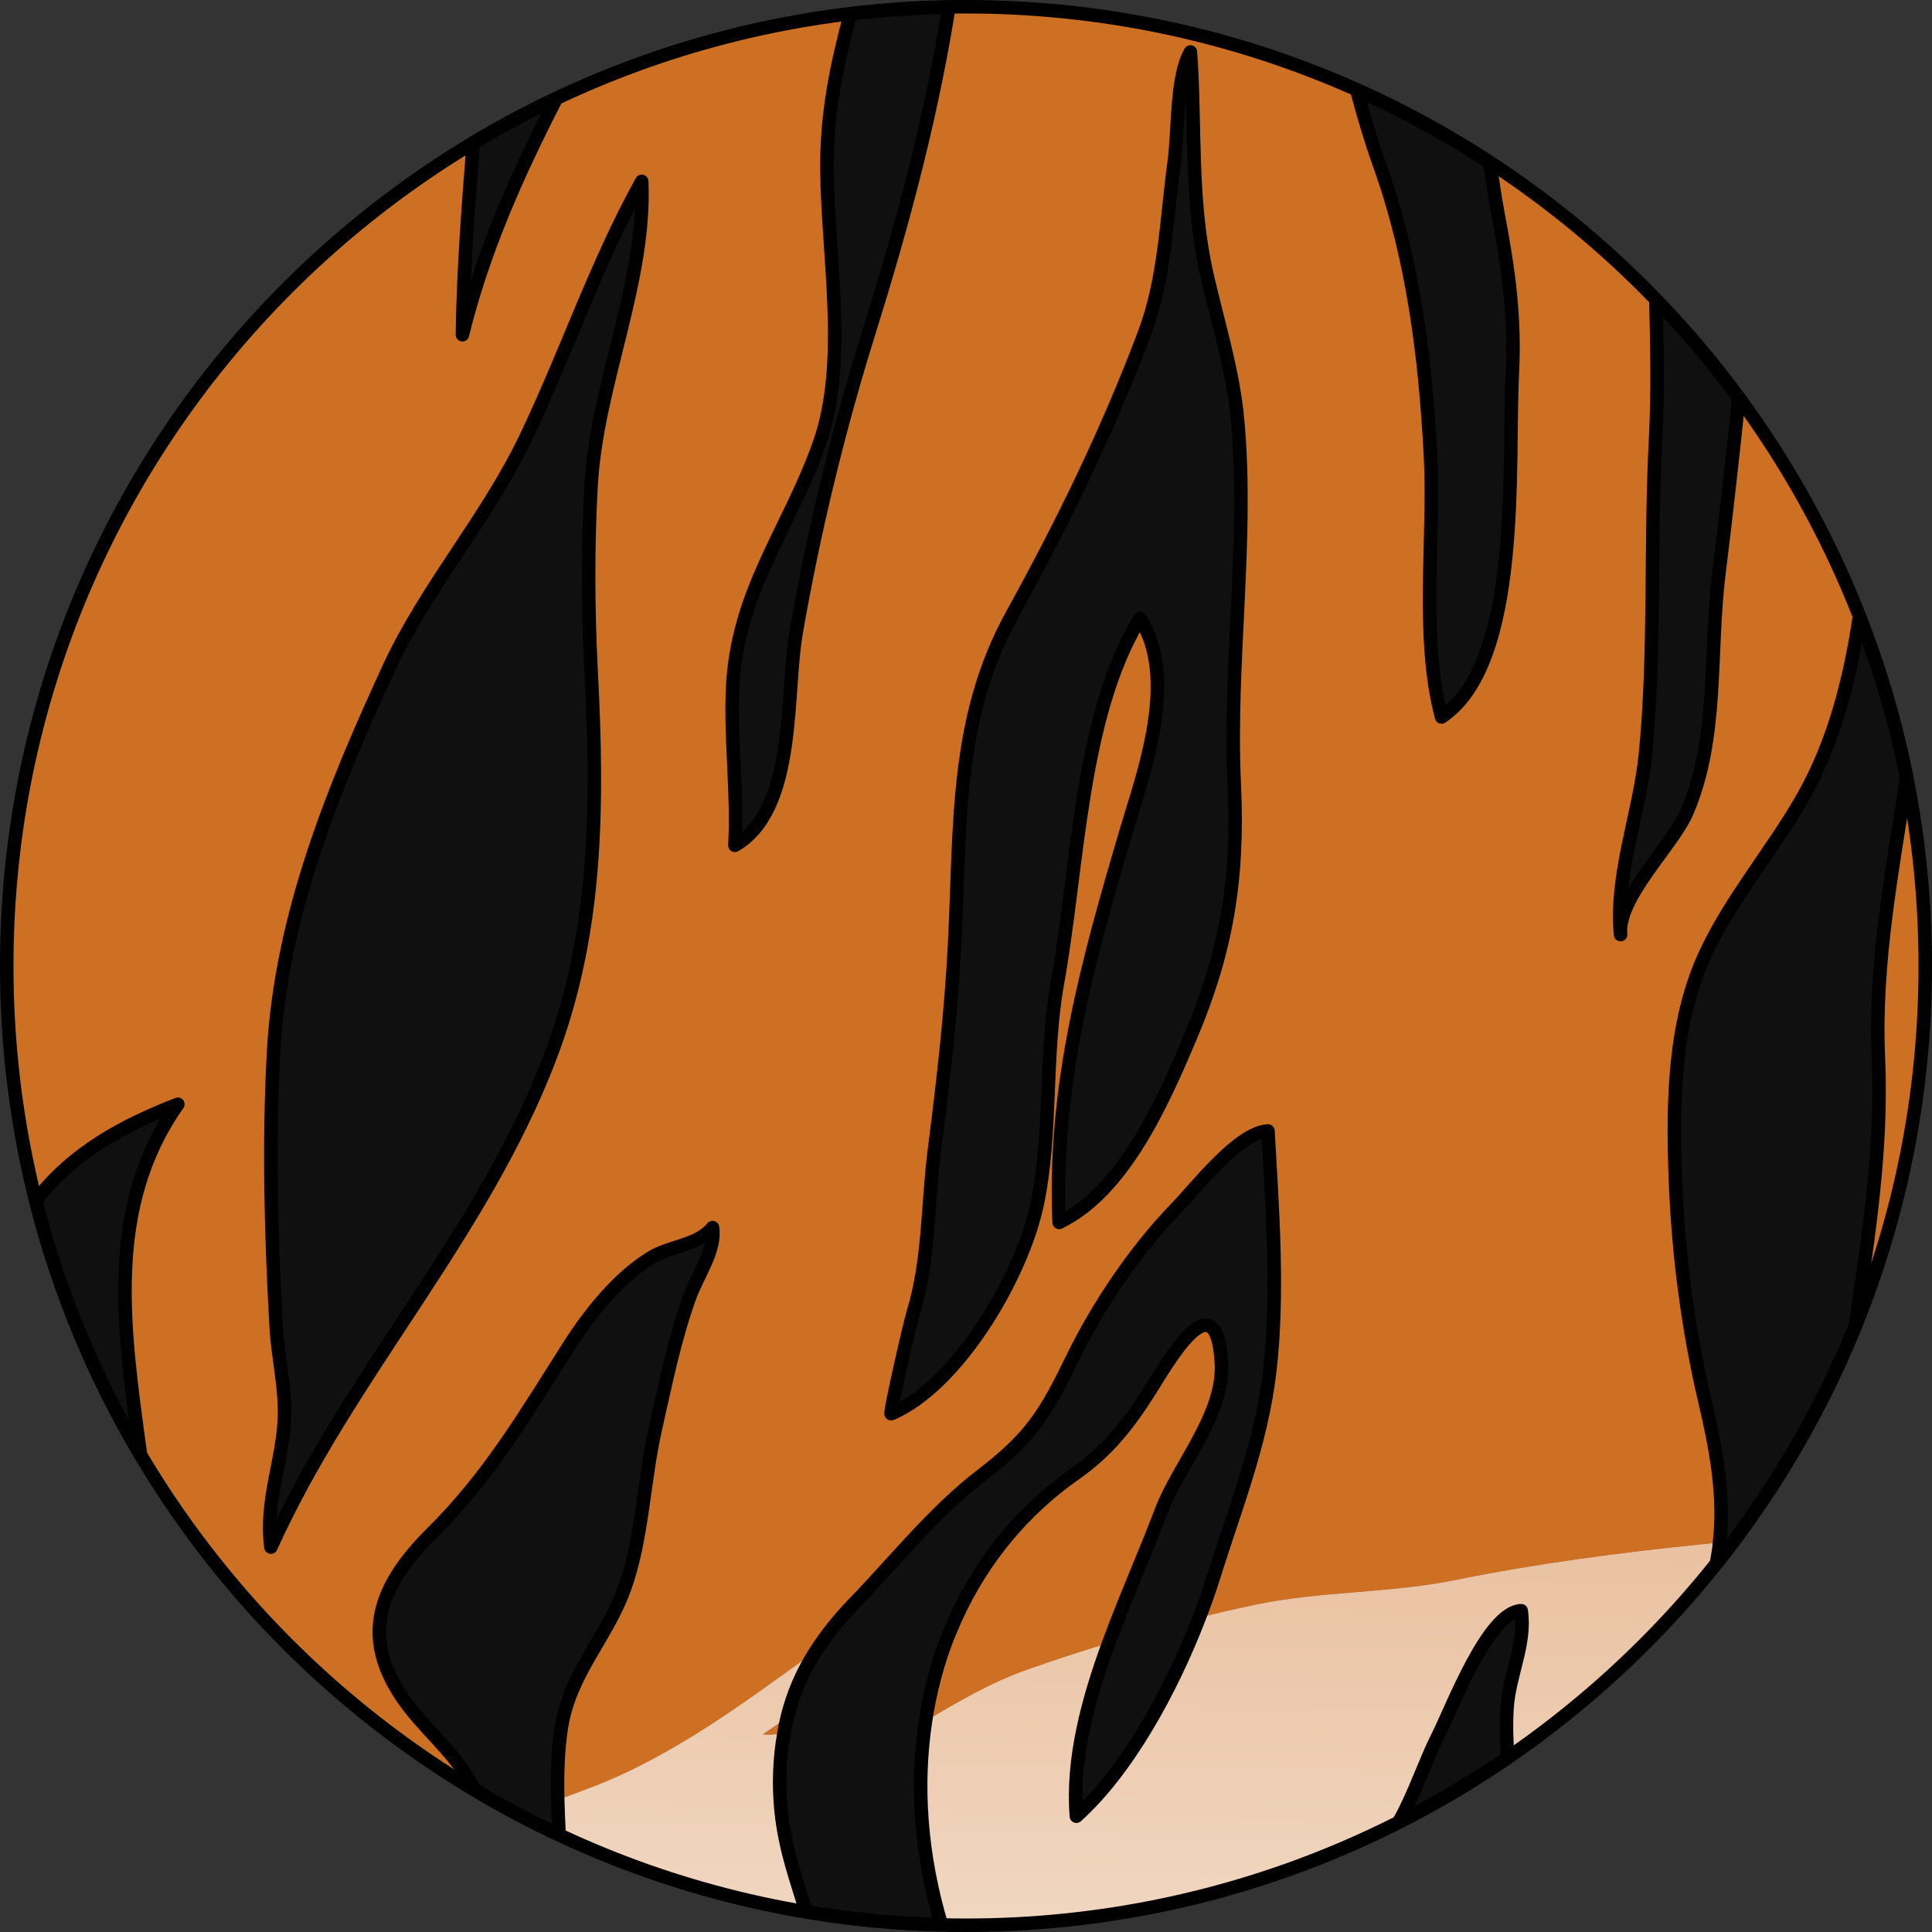
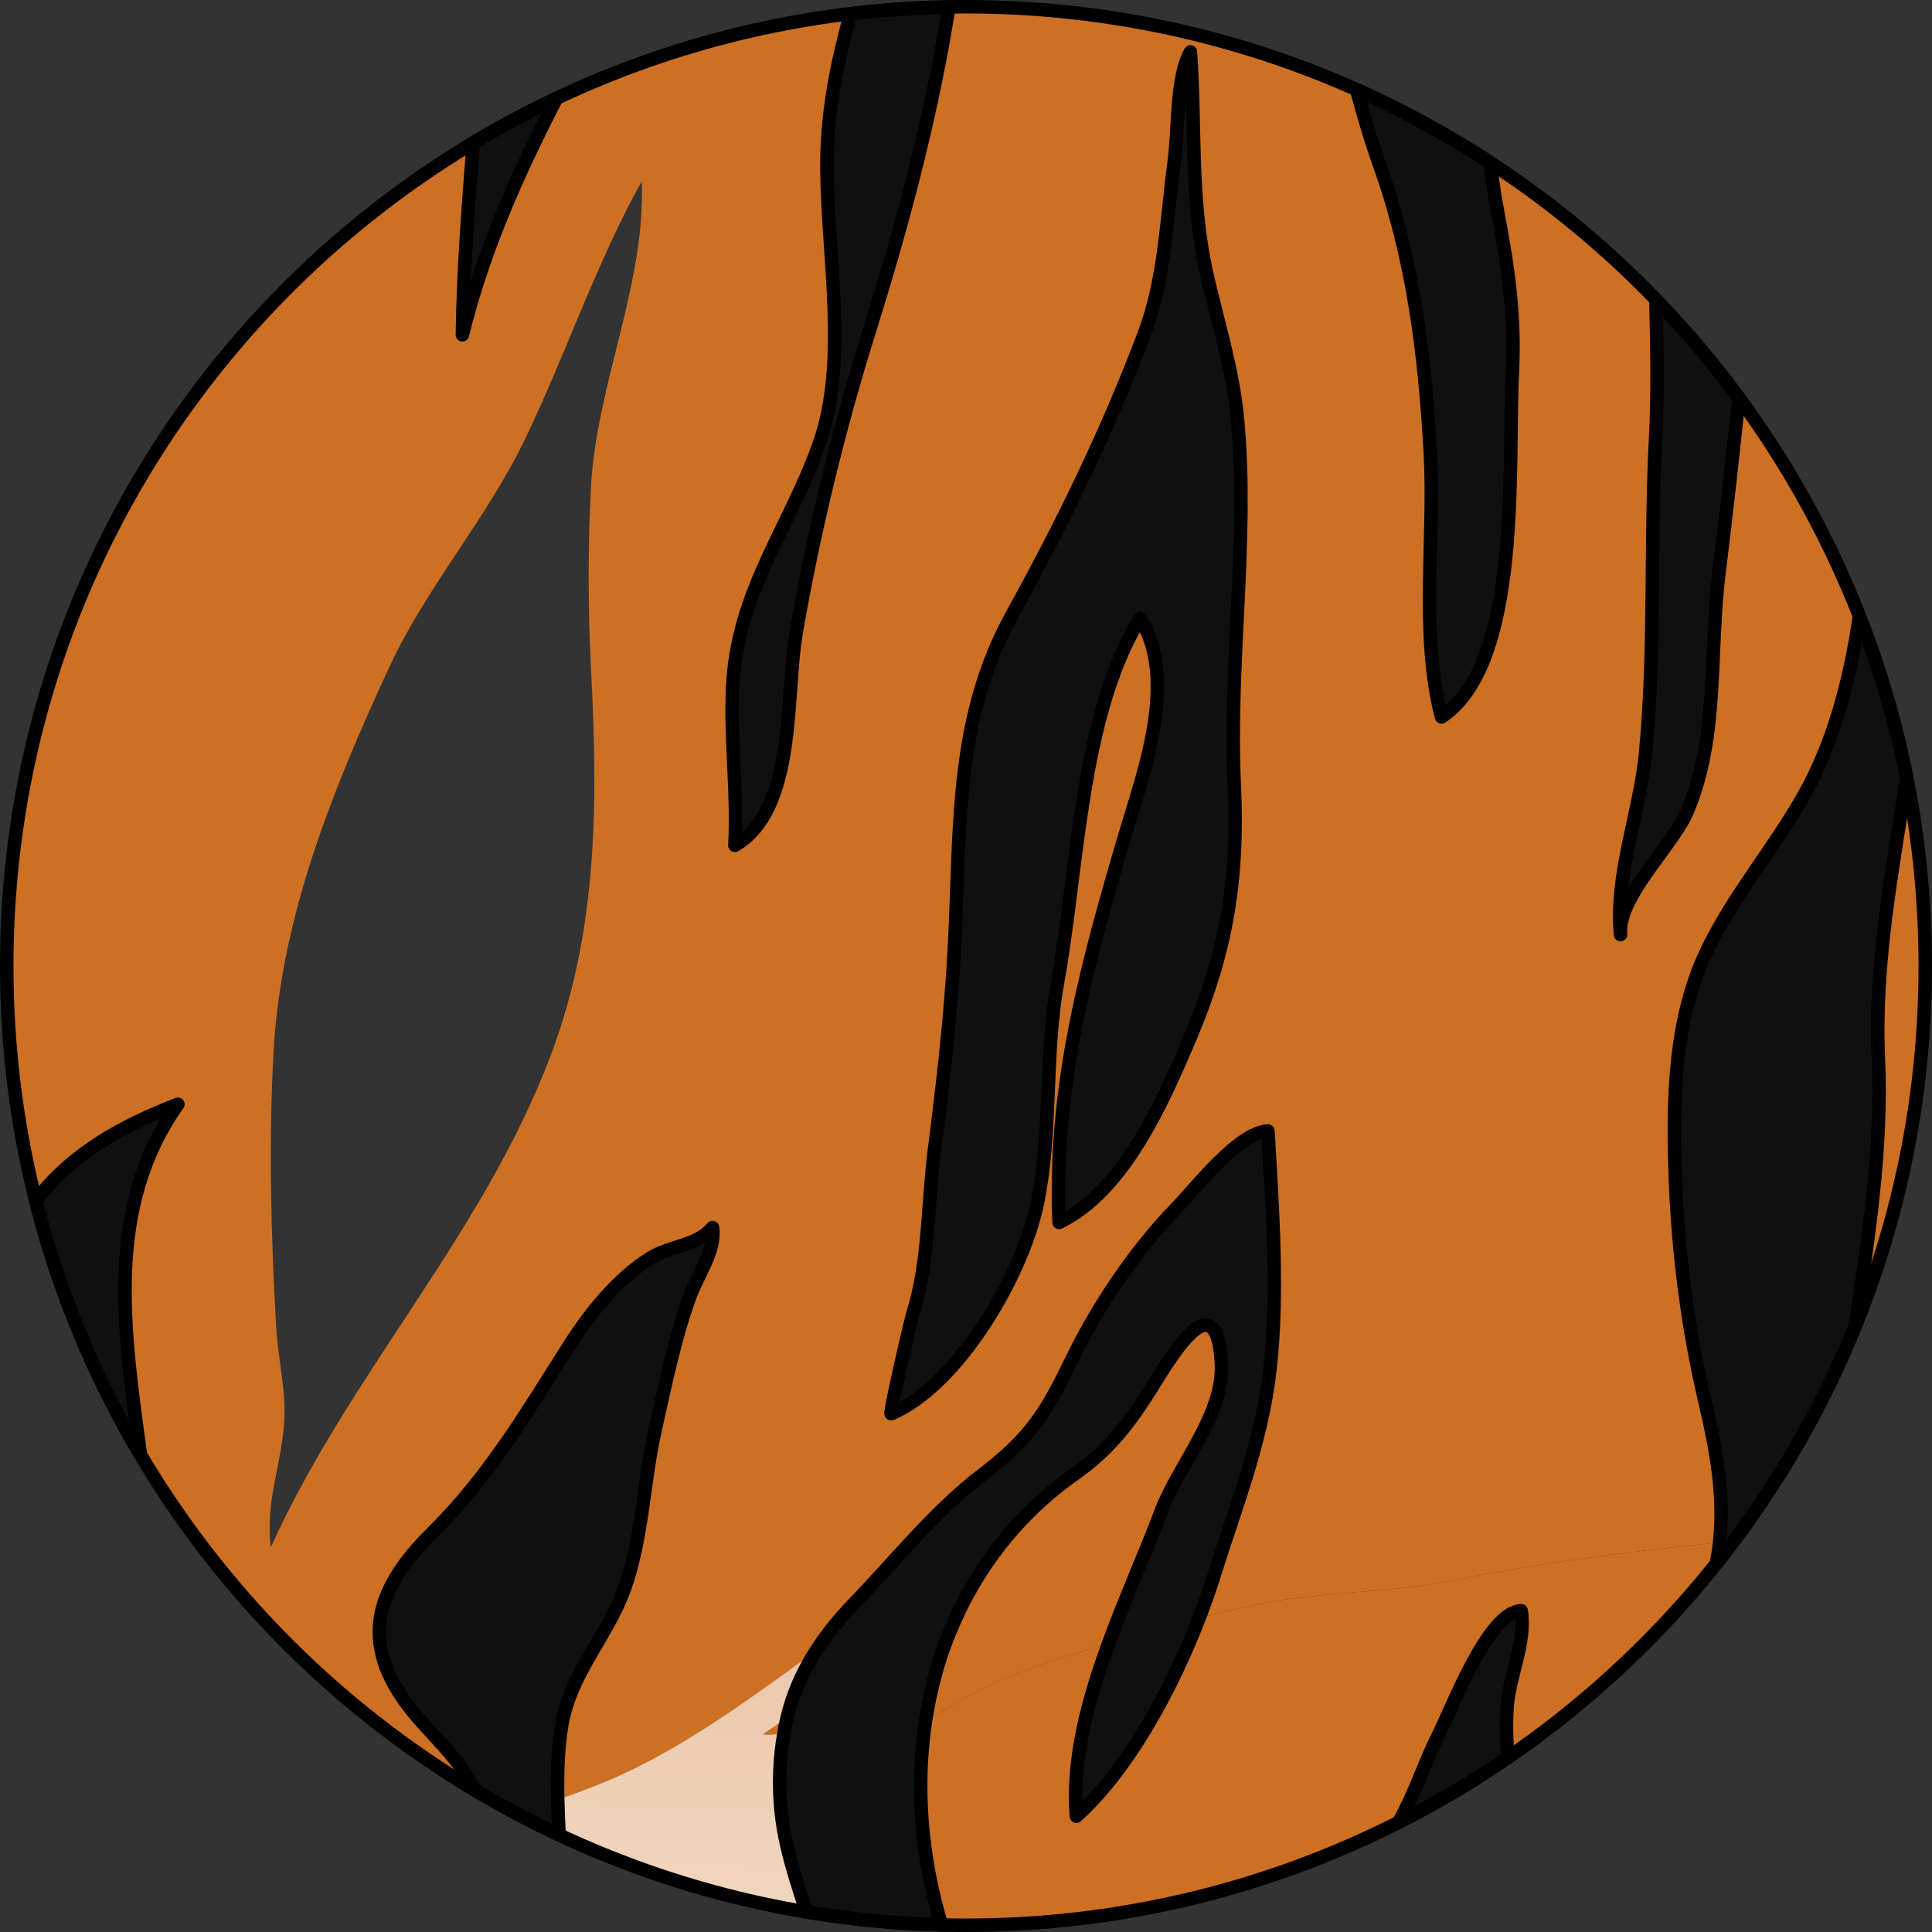
<svg xmlns="http://www.w3.org/2000/svg" version="1.1" id="Layer_1" x="0px" y="0px" width="143.289px" height="143.289px" viewBox="0 0 143.289 143.289" enable-background="new 0 0 143.289 143.289" xml:space="preserve">
  <rect x="0" y="0" width="143.289" height="143.289" fill="#333333" stroke="none" />
  <g>
    <g>
      <path fill="#CD7023" d="M32.074,113.659c4.235-4.193,6.959-8.87,10.159-13.889c1.533-2.401,3.624-5.008,6.059-6.499    c1.456-0.894,3.457-0.883,4.554-2.226c0.244,1.703-1.091,3.484-1.692,5.136c-1.128,3.108-1.813,6.535-2.551,9.803    c-0.877,3.885-0.953,8.133-2.288,11.836c-1.342,3.712-4.089,6.289-4.701,10.417c-0.249,1.686-0.291,3.454-0.249,5.25    c0.925-0.333,1.85-0.675,2.773-1.036c5.93-2.321,11.159-6.24,16.38-10.017c0.768-1.193,1.684-2.341,2.789-3.483    c3.098-3.202,6.003-6.879,9.535-9.574c3.639-2.78,4.733-4.603,6.678-8.616c1.866-3.854,4.704-8.06,7.647-11.087    c1.541-1.582,4.643-5.673,6.869-5.794c0.335,5.827,0.797,12.095,0.133,17.806c-0.629,5.385-2.567,10.159-4.141,15.196    c-0.309,0.99-0.675,2.03-1.084,3.091c1.362-0.338,2.73-0.656,4.105-0.945c4.927-1.036,9.986-0.845,14.893-1.841    c6.007-1.221,12.191-2.033,18.308-2.654c0.402-0.041,0.834-0.088,1.278-0.136c0.397-3.447-0.261-6.974-1.06-10.366    c-1.279-5.432-2.002-11.013-2.213-16.561c-0.218-5.788-0.121-11.779,2.286-16.858c1.986-4.185,5.034-7.679,7.269-11.665    c2.14-3.815,3.381-8.385,4.088-13.213c-2.278-5.819-5.289-11.268-8.938-16.223c-0.456,4.339-0.934,8.671-1.474,12.997    c-0.742,5.947,0,12.164-2.364,17.7c-1.068,2.497-5.189,6.337-4.935,9.107c-0.412-4.502,1.404-8.943,1.844-13.351    c0.755-7.593,0.343-15.702,0.755-23.417c0.182-3.449,0.102-6.885,0.021-10.308c-3.699-3.83-7.822-7.245-12.297-10.17    c0.179,1.349,0.375,2.691,0.627,4.017c0.755,3.957,1.236,7.545,1.025,11.574c-0.345,6.659,0.761,21.53-5.252,25.516    c-1.59-6.009-0.492-13.293-0.824-19.451c-0.388-7.198-1.262-14.478-3.762-21.468c-0.66-1.847-1.207-3.712-1.708-5.586    C91.765,2.717,81.965,0.5,71.642,0.5c-0.429,0-0.851,0.025-1.278,0.032c-0.042,0.269-0.078,0.545-0.123,0.813    c-1.326,7.971-3.415,15.678-5.804,23.317c-2.245,7.18-4.111,14.824-5.401,22.317c-0.78,4.539,0.039,13.073-4.534,15.716    c0.215-3.862-0.343-7.781-0.169-11.648c0.323-7.222,4.211-11.818,6.447-18.19c2.108-6.001,0.612-13.767,0.549-20.239    c-0.043-4.32,0.775-7.958,1.736-11.585C55.35,1.961,48.013,4.113,41.26,7.307c-2.873,5.588-5.453,11.342-6.965,17.521    c0.064-4.786,0.436-9.501,0.804-14.228C14.375,23.034,0.5,45.716,0.5,71.644c0,6.006,0.752,11.835,2.154,17.406    c2.699-3.554,6.495-5.588,10.536-7.153c-5.398,7.658-4.054,16.632-2.772,25.973c6.047,10.197,14.561,18.755,24.729,24.845    c-0.976-2.055-2.369-3.297-4.026-5.173C26.237,122.007,27.898,117.795,32.074,113.659z M67.722,97.378    c1.2-3.88,1.064-8.016,1.578-12.062c0.647-5.065,1.241-10.163,1.5-15.328c0.44-8.798,0.015-16.705,4.259-24.392    c3.736-6.77,7.04-13.516,9.803-20.833c1.54-4.086,1.641-8.426,2.226-12.782c0.317-2.339,0.134-6.32,1.202-8.127    c0.4,5.624-0.055,10.982,1.255,16.662c0.852,3.703,1.906,6.977,2.244,10.665c0.812,8.877-0.67,17.97-0.249,27.024    c0.328,7.047-0.591,12.412-3.25,18.692c-2.062,4.866-4.944,11.451-9.741,13.765c-0.448-10.246,2.183-19.551,4.961-28.976    c1.256-4.254,3.925-11.349,1.031-15.81c-4.424,7.248-4.566,18.432-6.119,27.051c-0.961,5.348-0.396,11.17-1.501,16.385    c-1.122,5.311-5.838,13.4-10.826,15.543C65.929,104.929,67.491,98.124,67.722,97.378z M20.089,114.746    c-0.446-3.49,0.878-6.295,1.004-9.601c0.086-2.196-0.48-4.457-0.609-6.699c-0.388-6.83-0.567-13.736-0.194-20.467    c0.561-10.124,4.495-19.635,8.524-28.381c2.798-6.073,7.264-11.059,10.177-17.136c3.006-6.277,5.24-12.974,8.601-19.009    c0.322,7.52-3.346,15.049-3.76,22.63c-0.241,4.425-0.226,9.156,0.007,13.644c0.538,10.317,0.441,19.632-3.11,28.851    C35.656,91.758,25.87,101.968,20.089,114.746z" />
      <path fill="#CD7023" d="M90.586,101.103c-0.364-6.521-4.047,0.048-5.337,2.081c-1.579,2.498-3.119,4.437-5.476,6.093    c-4.315,3.026-7.419,7.081-9.314,11.717c0.068-0.041,0.133-0.083,0.201-0.123c-0.11,0.198-0.25,0.4-0.402,0.603    c-0.76,1.964-1.295,4.03-1.618,6.165c2.461-1.436,4.756-2.813,7.509-3.79c2.008-0.714,4.039-1.37,6.079-1.995    c1.253-3.419,2.746-6.735,3.887-9.771C87.389,108.702,90.8,104.927,90.586,101.103z" />
      <path fill="#CD7023" d="M58.147,128.502c0.066-0.372,0.138-0.741,0.224-1.097c-0.598,0.404-1.199,0.807-1.807,1.221    C57.067,128.696,57.599,128.642,58.147,128.502z" />
      <path fill="#CD7023" d="M139.312,78.458c0.305,6.812-0.751,13.309-1.698,19.824c3.327-8.23,5.175-17.215,5.175-26.637    c0-4.787-0.481-9.462-1.382-13.984C140.365,64.538,138.996,71.404,139.312,78.458z" />
      <path fill="#CD7023" d="M106.633,128.778c1.107-2.189,3.714-9.194,6.186-9.321c0.375,2.395-0.893,4.808-1.046,7.185    c-0.081,1.251-0.04,2.483,0.055,3.705c5.851-4.013,11.063-8.881,15.475-14.419c0.064-0.353,0.126-0.705,0.177-1.057    c0.023-0.158,0.031-0.317,0.049-0.475c-0.444,0.049-0.876,0.096-1.278,0.136c-6.117,0.621-12.301,1.433-18.308,2.654    c-4.907,0.997-9.967,0.805-14.893,1.841c-1.375,0.29-2.743,0.607-4.105,0.945c-2.065,5.367-5.328,11.332-9.117,14.728    c-0.334-4.214,0.847-8.61,2.4-12.849c-2.041,0.625-4.071,1.281-6.079,1.995c-2.753,0.977-5.048,2.354-7.509,3.79    c-0.729,4.806-0.354,9.958,1.173,15.104c0.61,0.015,1.215,0.046,1.829,0.046c11.556,0,22.457-2.773,32.106-7.662    C104.892,133.112,105.68,130.663,106.633,128.778z" />
      <linearGradient id="SVGID_1_" gradientUnits="userSpaceOnUse" x1="96.215" y1="199.804" x2="100.614" y2="0.606">
        <stop offset="0" style="stop-color:#FFFFFF" />
        <stop offset="1" style="stop-color:#CD7023" />
      </linearGradient>
-       <path fill="url(#SVGID_1_)" d="M106.633,128.778c1.107-2.189,3.714-9.194,6.186-9.321c0.375,2.395-0.893,4.808-1.046,7.185    c-0.081,1.251-0.04,2.483,0.055,3.705c5.851-4.013,11.063-8.881,15.475-14.419c0.064-0.353,0.126-0.705,0.177-1.057    c0.023-0.158,0.031-0.317,0.049-0.475c-0.444,0.049-0.876,0.096-1.278,0.136c-6.117,0.621-12.301,1.433-18.308,2.654    c-4.907,0.997-9.967,0.805-14.893,1.841c-1.375,0.29-2.743,0.607-4.105,0.945c-2.065,5.367-5.328,11.332-9.117,14.728    c-0.334-4.214,0.847-8.61,2.4-12.849c-2.041,0.625-4.071,1.281-6.079,1.995c-2.753,0.977-5.048,2.354-7.509,3.79    c-0.729,4.806-0.354,9.958,1.173,15.104c0.61,0.015,1.215,0.046,1.829,0.046c11.556,0,22.457-2.773,32.106-7.662    C104.892,133.112,105.68,130.663,106.633,128.778z" />
      <path fill="#CD7023" d="M70.46,120.993c-0.066,0.161-0.139,0.318-0.201,0.48c0.152-0.203,0.293-0.405,0.402-0.603    C70.594,120.91,70.528,120.952,70.46,120.993z" />
      <linearGradient id="SVGID_2_" gradientUnits="userSpaceOnUse" x1="68.737" y1="199.197" x2="73.136" y2="-7.694896e-04">
        <stop offset="0" style="stop-color:#FFFFFF" />
        <stop offset="1" style="stop-color:#CD7023" />
      </linearGradient>
      <path fill="url(#SVGID_2_)" d="M70.46,120.993c-0.066,0.161-0.139,0.318-0.201,0.48c0.152-0.203,0.293-0.405,0.402-0.603    C70.594,120.91,70.528,120.952,70.46,120.993z" />
      <path fill="#CD7023" d="M58.147,128.502c-0.548,0.14-1.081,0.194-1.583,0.124c0.608-0.414,1.209-0.817,1.807-1.221    c0.44-1.812,1.158-3.435,2.147-4.971c-5.221,3.777-10.451,7.696-16.38,10.017c-0.923,0.361-1.848,0.702-2.773,1.036    c0.02,0.859,0.055,1.722,0.108,2.59c5.73,2.688,11.876,4.629,18.316,5.709c-1.112-3.54-2.082-6.214-1.957-10.3    C57.864,130.425,57.981,129.444,58.147,128.502z" />
      <linearGradient id="SVGID_3_" gradientUnits="userSpaceOnUse" x1="49.378" y1="198.769" x2="53.776" y2="-0.428">
        <stop offset="0" style="stop-color:#FFFFFF" />
        <stop offset="1" style="stop-color:#CD7023" />
      </linearGradient>
      <path fill="url(#SVGID_3_)" d="M58.147,128.502c-0.548,0.14-1.081,0.194-1.583,0.124c0.608-0.414,1.209-0.817,1.807-1.221    c0.44-1.812,1.158-3.435,2.147-4.971c-5.221,3.777-10.451,7.696-16.38,10.017c-0.923,0.361-1.848,0.702-2.773,1.036    c0.02,0.859,0.055,1.722,0.108,2.59c5.73,2.688,11.876,4.629,18.316,5.709c-1.112-3.54-2.082-6.214-1.957-10.3    C57.864,130.425,57.981,129.444,58.147,128.502z" />
      <path fill="#101010" stroke="#000000" stroke-linecap="round" stroke-linejoin="round" stroke-miterlimit="10" d="M122.788,32.547    c-0.412,7.715,0,15.824-0.755,23.417c-0.44,4.407-2.256,8.848-1.844,13.351c-0.254-2.77,3.867-6.61,4.935-9.107    c2.364-5.536,1.622-11.753,2.364-17.7c0.54-4.326,1.017-8.658,1.474-12.997c-1.887-2.563-3.947-4.988-6.153-7.272    C122.89,25.661,122.97,29.098,122.788,32.547z" />
      <path fill="#101010" stroke="#000000" stroke-linecap="round" stroke-linejoin="round" stroke-miterlimit="10" d="    M111.773,126.643c0.153-2.377,1.421-4.79,1.046-7.185c-2.472,0.127-5.079,7.132-6.186,9.321c-0.953,1.885-1.741,4.334-2.885,6.349    c2.804-1.421,5.505-3.013,8.08-4.779C111.733,129.126,111.693,127.894,111.773,126.643z" />
      <path fill="#101010" stroke="#000000" stroke-linecap="round" stroke-linejoin="round" stroke-miterlimit="10" d="M106.089,33.725    c0.332,6.158-0.766,13.442,0.824,19.451c6.012-3.986,4.907-18.858,5.252-25.516c0.211-4.029-0.27-7.617-1.025-11.574    c-0.253-1.326-0.449-2.668-0.627-4.017c-3.135-2.05-6.442-3.855-9.894-5.397c0.501,1.874,1.048,3.738,1.708,5.586    C104.827,19.247,105.701,26.527,106.089,33.725z" />
      <path fill="#101010" stroke="#000000" stroke-linecap="round" stroke-linejoin="round" stroke-miterlimit="10" d="M126.543,70.612    c-2.407,5.079-2.504,11.07-2.286,16.858c0.211,5.548,0.934,11.129,2.213,16.561c0.799,3.392,1.457,6.919,1.06,10.366    c-0.018,0.158-0.026,0.317-0.049,0.475c-0.051,0.352-0.113,0.704-0.177,1.057c4.236-5.316,7.724-11.249,10.31-17.648    c0.947-6.514,2.003-13.012,1.698-19.824c-0.315-7.054,1.053-13.92,2.095-20.798c-0.821-4.117-2.008-8.099-3.506-11.927    c-0.707,4.828-1.948,9.398-4.088,13.213C131.577,62.933,128.528,66.427,126.543,70.612z" />
      <path fill="#101010" stroke="#000000" stroke-linecap="round" stroke-linejoin="round" stroke-miterlimit="10" d="M76.922,89.313    c1.105-5.215,0.54-11.037,1.501-16.385c1.553-8.619,1.695-19.803,6.119-27.051c2.894,4.46,0.225,11.555-1.031,15.81    c-2.778,9.424-5.408,18.729-4.961,28.976c4.797-2.315,7.679-8.899,9.741-13.765c2.659-6.28,3.578-11.645,3.25-18.692    c-0.421-9.054,1.061-18.147,0.249-27.024c-0.338-3.688-1.392-6.962-2.244-10.665c-1.31-5.68-0.855-11.038-1.255-16.662    c-1.068,1.807-0.885,5.788-1.202,8.127c-0.586,4.356-0.686,8.696-2.226,12.782c-2.763,7.318-6.067,14.063-9.803,20.833    C70.815,53.284,71.24,61.19,70.8,69.988c-0.259,5.164-0.853,10.262-1.5,15.328c-0.515,4.047-0.379,8.183-1.578,12.062    c-0.231,0.746-1.793,7.551-1.627,7.478C71.083,102.713,75.799,94.624,76.922,89.313z" />
      <path fill="#101010" stroke="#000000" stroke-linecap="round" stroke-linejoin="round" stroke-miterlimit="10" d="M68.641,127.638    c0.324-2.135,0.858-4.201,1.618-6.165c0.063-0.162,0.136-0.319,0.201-0.48c1.895-4.636,4.998-8.691,9.314-11.717    c2.357-1.656,3.896-3.594,5.476-6.093c1.289-2.032,4.972-8.601,5.337-2.081c0.213,3.824-3.197,7.599-4.47,10.979    c-1.141,3.036-2.635,6.352-3.887,9.771c-1.553,4.24-2.735,8.636-2.4,12.849c3.789-3.396,7.052-9.362,9.117-14.728    c0.408-1.061,0.775-2.101,1.084-3.091c1.573-5.037,3.511-9.811,4.141-15.196c0.664-5.711,0.201-11.979-0.133-17.806    c-2.226,0.121-5.328,4.212-6.869,5.794c-2.944,3.027-5.781,7.233-7.647,11.087c-1.946,4.013-3.039,5.836-6.678,8.616    c-3.532,2.694-6.437,6.371-9.535,9.574c-1.105,1.142-2.02,2.29-2.789,3.483c-0.989,1.535-1.706,3.158-2.147,4.971    c-0.087,0.356-0.159,0.725-0.224,1.097c-0.166,0.942-0.283,1.922-0.316,2.984c-0.125,4.086,0.845,6.76,1.957,10.3    c3.272,0.549,6.619,0.869,10.026,0.956C68.286,137.596,67.912,132.444,68.641,127.638z" />
-       <path fill="#101010" stroke="#000000" stroke-linecap="round" stroke-linejoin="round" stroke-miterlimit="10" d="M13.19,81.898    c-4.042,1.565-7.837,3.599-10.536,7.153c1.686,6.704,4.327,13.024,7.764,18.82C9.136,98.53,7.792,89.556,13.19,81.898z" />
+       <path fill="#101010" stroke="#000000" stroke-linecap="round" stroke-linejoin="round" stroke-miterlimit="10" d="M13.19,81.898    c-4.042,1.565-7.837,3.599-10.536,7.153c1.686,6.704,4.327,13.024,7.764,18.82C9.136,98.53,7.792,89.556,13.19,81.898" />
      <path fill="#101010" stroke="#000000" stroke-linecap="round" stroke-linejoin="round" stroke-miterlimit="10" d="M41.614,128.237    c0.612-4.128,3.359-6.705,4.701-10.417c1.335-3.703,1.41-7.951,2.288-11.836c0.738-3.268,1.423-6.695,2.551-9.803    c0.601-1.653,1.936-3.433,1.692-5.136c-1.096,1.343-3.097,1.332-4.554,2.226c-2.435,1.492-4.527,4.098-6.059,6.499    c-3.2,5.02-5.924,9.696-10.159,13.889c-4.176,4.136-5.836,8.348-0.954,13.883c1.657,1.876,3.05,3.118,4.026,5.173    c2.044,1.224,4.156,2.344,6.326,3.362c-0.052-0.868-0.087-1.732-0.108-2.59C41.322,131.691,41.364,129.923,41.614,128.237z" />
      <path fill="#101010" stroke="#000000" stroke-linecap="round" stroke-linejoin="round" stroke-miterlimit="10" d="M41.26,7.307    c-2.113,1-4.169,2.098-6.161,3.293c-0.368,4.727-0.741,9.441-0.804,14.228C35.807,18.649,38.388,12.895,41.26,7.307z" />
      <path fill="#101010" stroke="#000000" stroke-linecap="round" stroke-linejoin="round" stroke-miterlimit="10" d="M60.781,32.857    c-2.236,6.372-6.124,10.968-6.447,18.19c-0.174,3.868,0.384,7.786,0.169,11.648c4.573-2.644,3.754-11.178,4.534-15.716    c1.29-7.493,3.156-15.138,5.401-22.317c2.388-7.639,4.478-15.346,5.804-23.317c0.044-0.268,0.08-0.543,0.123-0.813    c-2.466,0.044-4.9,0.212-7.299,0.501c-0.96,3.627-1.778,7.265-1.736,11.585C61.393,19.09,62.889,26.855,60.781,32.857z" />
-       <path fill="#101010" stroke="#000000" stroke-linecap="round" stroke-linejoin="round" stroke-miterlimit="10" d="M43.84,49.726    c-0.234-4.488-0.249-9.219-0.007-13.644c0.414-7.58,4.082-15.11,3.76-22.63c-3.362,6.035-5.595,12.732-8.601,19.009    c-2.912,6.077-7.379,11.063-10.177,17.136c-4.029,8.746-7.963,18.258-8.524,28.381c-0.373,6.731-0.194,13.637,0.194,20.467    c0.129,2.243,0.694,4.503,0.609,6.699c-0.126,3.307-1.45,6.111-1.004,9.601c5.781-12.778,15.567-22.988,20.64-36.169    C44.281,69.358,44.378,60.044,43.84,49.726z" />
    </g>
    <path fill="none" d="M142.789,71.644c0,39.292-31.855,71.144-71.146,71.144S0.5,110.937,0.5,71.644   C0.5,32.352,32.352,0.5,71.643,0.5S142.789,32.352,142.789,71.644z" />
    <path fill="none" stroke="#000000" stroke-linecap="round" stroke-linejoin="round" stroke-miterlimit="10" d="M142.789,71.644   c0,39.292-31.855,71.144-71.146,71.144S0.5,110.937,0.5,71.644C0.5,32.352,32.352,0.5,71.643,0.5S142.789,32.352,142.789,71.644z" />
  </g>
</svg>